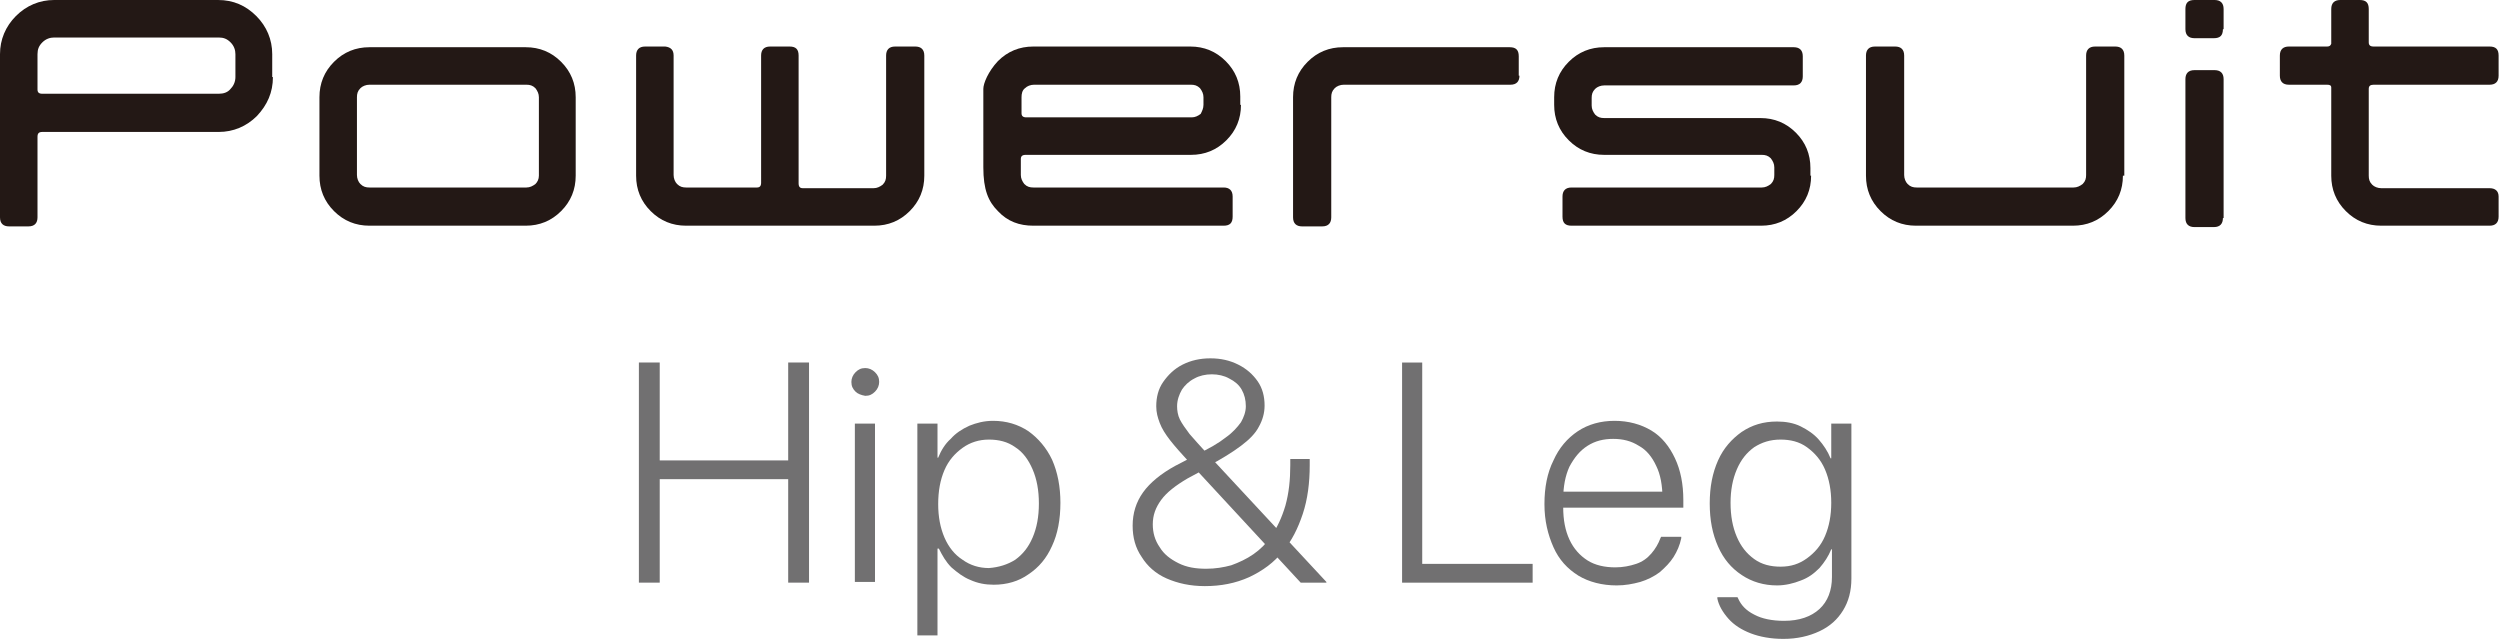
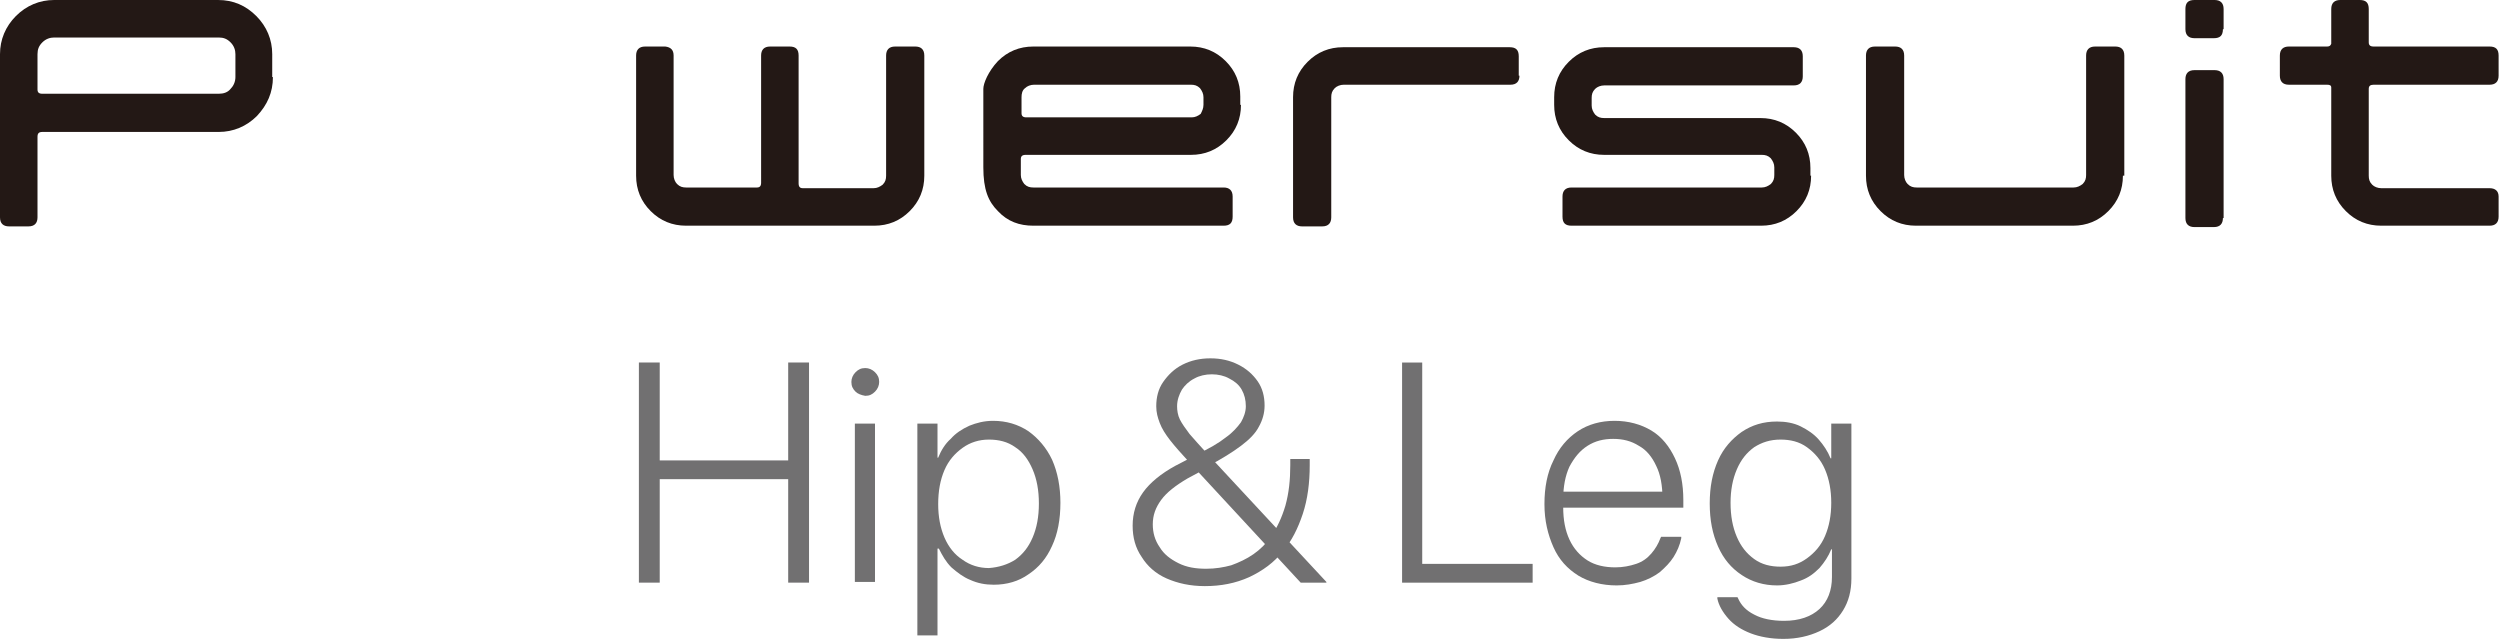
<svg xmlns="http://www.w3.org/2000/svg" version="1.1" id="logo" x="0px" y="0px" width="360px" height="92px" viewBox="0 0 360 92" style="enable-background:new 0 0 360 92;" xml:space="preserve">
  <style type="text/css">
	.st0{fill:#231815;}
	.st1{fill:#717071;}
</style>
  <g>
    <g>
      <path class="st0" d="M39.3,11.1c0,2.2-0.8,4-2.3,5.6c-1.5,1.5-3.4,2.3-5.5,2.3H6.1c-0.5,0-0.7,0.2-0.7,0.7v11.6    c0,0.8-0.4,1.3-1.3,1.3H1.3c-0.8,0-1.3-0.4-1.3-1.3V7.8c0-2.1,0.8-4,2.3-5.5C3.8,0.8,5.7,0,7.8,0h23.6c2.2,0,4,0.8,5.5,2.3    c1.5,1.5,2.3,3.4,2.3,5.5V11.1z M33.9,11.1V7.8c0-0.6-0.2-1.2-0.7-1.7c-0.5-0.5-1-0.7-1.7-0.7H7.8c-0.6,0-1.2,0.2-1.7,0.7    c-0.5,0.5-0.7,1-0.7,1.7v5.1c0,0.4,0.2,0.6,0.7,0.6h25.4c0.7,0,1.3-0.2,1.7-0.7C33.6,12.4,33.9,11.8,33.9,11.1z" />
-       <path class="st0" d="M82.9,25.3c0,2-0.7,3.7-2.1,5.1c-1.4,1.4-3.1,2.1-5.1,2.1H53.2c-2,0-3.7-0.7-5.1-2.1    c-1.4-1.4-2.1-3.1-2.1-5.1V14c0-2,0.7-3.7,2.1-5.1c1.4-1.4,3.1-2.1,5.1-2.1h22.5c2,0,3.7,0.7,5.1,2.1c1.4,1.4,2.1,3.1,2.1,5.1    V25.3z M77.6,25.3V14c0-0.5-0.2-0.9-0.5-1.3c-0.4-0.4-0.8-0.5-1.3-0.5H53.2c-0.5,0-1,0.2-1.3,0.5c-0.4,0.4-0.5,0.8-0.5,1.3v11.2    c0,0.5,0.2,1,0.5,1.3c0.4,0.4,0.8,0.5,1.3,0.5h22.6c0.5,0,0.9-0.2,1.3-0.5C77.4,26.2,77.6,25.8,77.6,25.3z" />
      <path class="st0" d="M133.1,25.3c0,2-0.7,3.7-2.1,5.1c-1.4,1.4-3.1,2.1-5.1,2.1H98.8c-2,0-3.7-0.7-5.1-2.1    c-1.4-1.4-2.1-3.1-2.1-5.1V8c0-0.8,0.4-1.3,1.3-1.3h2.9C96.6,6.8,97,7.2,97,8v17.2c0,0.5,0.2,1,0.5,1.3c0.4,0.4,0.8,0.5,1.3,0.5    H109c0.4,0,0.6-0.2,0.6-0.7V8c0-0.8,0.4-1.3,1.3-1.3h2.8c0.9,0,1.3,0.4,1.3,1.3v18.4c0,0.5,0.2,0.7,0.6,0.7h10.2    c0.5,0,0.9-0.2,1.3-0.5c0.4-0.4,0.5-0.8,0.5-1.3V8c0-0.8,0.4-1.3,1.3-1.3h2.9c0.8,0,1.3,0.4,1.3,1.3V25.3z" />
      <path class="st0" d="M218.8,10.9c0,0.8-0.4,1.3-1.3,1.3h-24c-0.5,0-1,0.2-1.3,0.5c-0.4,0.4-0.5,0.8-0.5,1.3v17.3    c0,0.8-0.4,1.3-1.3,1.3h-2.9c-0.8,0-1.3-0.4-1.3-1.3V14c0-2,0.7-3.7,2.1-5.1c1.4-1.4,3.1-2.1,5.1-2.1h24c0.9,0,1.3,0.4,1.3,1.3    V10.9z" />
      <path class="st0" d="M260.8,25.3c0,2-0.7,3.7-2.1,5.1c-1.4,1.4-3.1,2.1-5.1,2.1h-27.3c-0.9,0-1.3-0.4-1.3-1.3v-2.9    c0-0.8,0.4-1.3,1.3-1.3h27.4c0.5,0,0.9-0.2,1.3-0.5c0.4-0.4,0.5-0.8,0.5-1.3v-1.1c0-0.5-0.2-0.9-0.5-1.3c-0.4-0.4-0.8-0.5-1.3-0.5    H231c-2,0-3.7-0.7-5.1-2.1c-1.4-1.4-2.1-3.1-2.1-5.1V14c0-2,0.7-3.7,2.1-5.1c1.4-1.4,3.1-2.1,5.1-2.1h27.3c0.8,0,1.3,0.4,1.3,1.3    v2.9c0,0.8-0.4,1.3-1.3,1.3H231c-0.5,0-1,0.2-1.3,0.5c-0.4,0.4-0.5,0.8-0.5,1.3v1.1c0,0.5,0.2,0.9,0.5,1.3    c0.4,0.4,0.8,0.5,1.3,0.5h22.5c2,0,3.7,0.7,5.1,2.1c1.4,1.4,2.1,3.1,2.1,5.1V25.3z" />
      <path class="st0" d="M305.7,25.3c0,2-0.7,3.7-2.1,5.1c-1.4,1.4-3.1,2.1-5.1,2.1h-22.6c-2,0-3.7-0.7-5.1-2.1    c-1.4-1.4-2.1-3.1-2.1-5.1V8c0-0.8,0.4-1.3,1.3-1.3h2.9c0.8,0,1.3,0.4,1.3,1.3v17.2c0,0.5,0.2,1,0.5,1.3c0.4,0.4,0.8,0.5,1.3,0.5    h22.6c0.5,0,0.9-0.2,1.3-0.5c0.4-0.4,0.5-0.8,0.5-1.3V8c0-0.8,0.4-1.3,1.3-1.3h2.9c0.8,0,1.3,0.4,1.3,1.3V25.3z" />
      <path class="st0" d="M178.7,15.1c0,2-0.7,3.7-2.1,5.1c-1.4,1.4-3.1,2.1-5.1,2.1h-23.8c-0.5,0-0.7,0.2-0.7,0.6v2.3    c0,0.5,0.2,0.9,0.5,1.3c0.4,0.4,0.8,0.5,1.3,0.5h27.4c0.8,0,1.3,0.4,1.3,1.3v2.9c0,0.9-0.4,1.3-1.3,1.3h-27.4    c-2,0-3.7-0.6-5.1-2.1c-1.4-1.4-2.1-3.1-2.1-6.3V12.8c0-0.8,0.7-2.5,2.1-4c1.4-1.4,3.1-2.1,5.1-2.1h22.6c2,0,3.7,0.7,5.1,2.1    c1.4,1.4,2.1,3.1,2.1,5.1V15.1z M173.3,15.1V14c0-0.5-0.2-0.9-0.5-1.3c-0.4-0.4-0.8-0.5-1.3-0.5h-22.6c-0.5,0-1,0.2-1.3,0.5    c-0.4,0.3-0.5,0.8-0.5,1.3v2.3c0,0.4,0.2,0.6,0.7,0.6h23.8c0.5,0,0.9-0.2,1.3-0.5C173.1,16,173.3,15.6,173.3,15.1" />
      <path class="st0" d="M320.1,4.2c0,0.9-0.4,1.3-1.3,1.3H316c-0.8,0-1.3-0.4-1.3-1.3V1.3c0-0.9,0.4-1.3,1.3-1.3h2.9    c0.8,0,1.3,0.4,1.3,1.3V4.2z M320.1,31.4c0,0.8-0.4,1.3-1.3,1.3H316c-0.8,0-1.3-0.4-1.3-1.3V11.4c0-0.8,0.4-1.3,1.3-1.3h2.9    c0.8,0,1.3,0.4,1.3,1.3V31.4z" />
      <path class="st0" d="M358.5,27.1h-15.6c-0.5,0-1-0.2-1.3-0.5c-0.4-0.4-0.5-0.8-0.5-1.3V12.8c0-0.4,0.2-0.6,0.7-0.6h16.7    c0.8,0,1.3-0.4,1.3-1.3V8c0-0.9-0.4-1.3-1.3-1.3h-16.7c-0.5,0-0.7-0.2-0.7-0.6V1.3c0-0.9-0.4-1.3-1.3-1.3H337    c-0.8,0-1.3,0.4-1.3,1.3v5c-0.1,0.3-0.3,0.4-0.6,0.4h-5.5c-0.8,0-1.3,0.4-1.3,1.3v2.9c0,0.8,0.4,1.3,1.3,1.3h5.5    c0.4,0,0.6,0.1,0.6,0.4v12.7c0,2,0.7,3.7,2.1,5.1c1.4,1.4,3.1,2.1,5.1,2.1h15.6c0.8,0,1.3-0.4,1.3-1.3v-2.9    C359.8,27.5,359.3,27.1,358.5,27.1" />
    </g>
    <g>
      <path class="st1" d="M92,52.2h3v14.1h18.5V52.2h3v31.7h-3V69H95v14.9h-3V52.2z" />
      <path class="st1" d="M123.2,56.4c-0.4-0.4-0.6-0.8-0.6-1.4c0-0.5,0.2-1,0.6-1.4c0.4-0.4,0.8-0.6,1.4-0.6c0.5,0,1,0.2,1.4,0.6    c0.4,0.4,0.6,0.8,0.6,1.4c0,0.5-0.2,1-0.6,1.4c-0.4,0.4-0.8,0.6-1.4,0.6C124,56.9,123.5,56.7,123.2,56.4z M123.1,61h2.9v22.8h-2.9    V61z" />
      <path class="st1" d="M132.1,61h2.9v4.9h0.1c0.4-1,1-2,1.8-2.7c0.7-0.8,1.6-1.4,2.7-1.9c1-0.4,2.1-0.7,3.4-0.7    c1.9,0,3.6,0.5,5.1,1.5c1.4,1,2.6,2.4,3.4,4.1c0.8,1.8,1.2,3.9,1.2,6.2v0c0,2.4-0.4,4.5-1.2,6.2c-0.8,1.8-1.9,3.1-3.4,4.1    c-1.4,1-3.1,1.5-5,1.5c-1.2,0-2.3-0.2-3.4-0.7c-1-0.4-1.9-1.1-2.7-1.8c-0.8-0.8-1.3-1.7-1.8-2.7H135v12.5h-2.9V61z M146.2,80.6    c1.1-0.8,1.9-1.8,2.5-3.2c0.6-1.4,0.9-3,0.9-4.9v0c0-1.9-0.3-3.5-0.9-4.9c-0.6-1.4-1.4-2.5-2.5-3.2c-1.1-0.8-2.4-1.1-3.8-1.1    c-1.4,0-2.7,0.4-3.8,1.2c-1.1,0.8-2,1.8-2.6,3.2c-0.6,1.4-0.9,3-0.9,4.9v0c0,1.8,0.3,3.4,0.9,4.8c0.6,1.4,1.5,2.5,2.6,3.2    c1.1,0.8,2.4,1.2,3.8,1.2C143.8,81.7,145.1,81.3,146.2,80.6z" />
      <path class="st1" d="M168,83.3c-1.6-0.7-2.8-1.8-3.6-3.1c-0.9-1.3-1.3-2.8-1.3-4.5v0c0-1.8,0.5-3.4,1.5-4.8c1-1.4,2.6-2.7,4.6-3.8    l2.7-1.4l1.7,1.8l-2.6,1.4c-1.7,1-3,2-3.8,3.1c-0.8,1.1-1.2,2.2-1.2,3.5v0c0,1.2,0.3,2.3,1,3.3c0.6,1,1.5,1.7,2.7,2.3    c1.2,0.6,2.5,0.8,4,0.8c1.3,0,2.5-0.2,3.6-0.5c1.1-0.4,2.2-0.9,3.2-1.6c1-0.7,1.8-1.5,2.5-2.5c0.9-1.3,1.6-2.8,2.1-4.5    c0.5-1.8,0.7-3.7,0.7-5.8v-0.9h2.8v0.9c0,2.5-0.3,4.9-1,7c-0.7,2.1-1.6,3.9-2.8,5.3c-1.3,1.7-3,2.9-4.9,3.8    c-2,0.9-4.1,1.3-6.4,1.3C171.4,84.4,169.6,84,168,83.3z M171.2,66.5c-1.1-1.2-2-2.2-2.7-3.1c-0.7-0.9-1.2-1.7-1.5-2.5    c-0.3-0.8-0.5-1.5-0.5-2.4v0c0-1.3,0.3-2.5,1-3.5c0.7-1,1.6-1.9,2.8-2.5s2.5-0.9,4-0.9c1.5,0,2.8,0.3,4,0.9    c1.2,0.6,2.1,1.4,2.8,2.4c0.7,1,1,2.2,1,3.5v0c0,1.1-0.3,2.1-0.8,3c-0.5,1-1.4,1.9-2.6,2.8c-1.2,0.9-2.8,1.9-4.7,2.9l-1.6-1.7    c1.7-0.8,3.1-1.6,4.1-2.4c1-0.7,1.7-1.5,2.2-2.2c0.4-0.7,0.7-1.5,0.7-2.3v0c0-0.9-0.2-1.7-0.6-2.4c-0.4-0.7-1-1.2-1.8-1.6    c-0.7-0.4-1.6-0.6-2.5-0.6s-1.8,0.2-2.5,0.6c-0.8,0.4-1.4,1-1.8,1.6c-0.4,0.7-0.7,1.5-0.7,2.4v0c0,0.6,0.1,1.3,0.4,1.9    c0.3,0.6,0.8,1.3,1.4,2.1c0.7,0.8,1.5,1.7,2.6,2.9L191,83.8v0.1h-3.7L171.2,66.5z" />
      <path class="st1" d="M201.8,52.2h3v29h15.9v2.7h-18.8V52.2z" />
      <path class="st1" d="M227.3,82.9c-1.6-1-2.8-2.3-3.6-4.1c-0.8-1.8-1.3-3.8-1.3-6.2v0c0-2.4,0.4-4.5,1.3-6.3c0.8-1.8,2-3.2,3.5-4.2    c1.5-1,3.3-1.5,5.3-1.5c2,0,3.8,0.5,5.3,1.4c1.5,0.9,2.6,2.3,3.4,4c0.8,1.7,1.2,3.7,1.2,6v1.1h-18.7v-2.3h17.2l-1.5,2.1v-1.1    c0-1.9-0.3-3.5-0.9-4.7c-0.6-1.3-1.4-2.3-2.5-2.9c-1.1-0.7-2.3-1-3.7-1c-1.4,0-2.6,0.3-3.7,1c-1.1,0.7-1.9,1.7-2.6,3    c-0.6,1.3-0.9,2.9-0.9,4.7V73c0,1.9,0.3,3.4,0.9,4.7c0.6,1.3,1.5,2.3,2.6,3c1.1,0.7,2.5,1,4,1c1.1,0,2.1-0.2,3-0.5    c0.9-0.3,1.6-0.8,2.2-1.5s1-1.4,1.3-2.2l0.1-0.2h2.9l0,0.2c-0.2,1-0.6,1.9-1.1,2.7c-0.5,0.8-1.2,1.5-2,2.2    c-0.8,0.6-1.8,1.1-2.8,1.4c-1.1,0.3-2.2,0.5-3.4,0.5C230.7,84.3,228.8,83.8,227.3,82.9z" />
      <path class="st1" d="M252.1,91.2c-1.3-0.5-2.4-1.2-3.2-2.1c-0.8-0.9-1.4-1.9-1.6-2.9l0-0.2h2.9l0.1,0.2c0.4,0.9,1.1,1.7,2.3,2.3    c1.1,0.6,2.6,0.9,4.3,0.9c2.2,0,3.9-0.6,5.1-1.7c1.2-1.1,1.8-2.7,1.8-4.6v-4h-0.1c-0.4,1-1,1.9-1.7,2.7c-0.8,0.8-1.6,1.4-2.7,1.8    c-1,0.4-2.2,0.7-3.4,0.7c-1.9,0-3.6-0.5-5.1-1.5c-1.5-1-2.6-2.3-3.4-4.1c-0.8-1.8-1.2-3.8-1.2-6.2v0c0-2.4,0.4-4.4,1.2-6.2    c0.8-1.8,2-3.1,3.4-4.1c1.5-1,3.1-1.5,5.1-1.5c1.2,0,2.4,0.2,3.4,0.7c1,0.5,1.9,1.1,2.6,1.9s1.3,1.7,1.7,2.7h0.1V61h2.9v22.3    c0,1.8-0.4,3.3-1.2,4.6c-0.8,1.3-1.9,2.3-3.4,3s-3.2,1.1-5.2,1.1C255,92,253.4,91.7,252.1,91.2z M260.2,80.4    c1.1-0.8,2-1.8,2.6-3.2c0.6-1.4,0.9-3,0.9-4.8v0c0-1.8-0.3-3.4-0.9-4.8c-0.6-1.4-1.5-2.4-2.6-3.2c-1.1-0.8-2.4-1.1-3.8-1.1    c-1.5,0-2.7,0.4-3.8,1.1c-1.1,0.8-1.9,1.8-2.5,3.2c-0.6,1.4-0.9,3-0.9,4.8v0c0,1.9,0.3,3.5,0.9,4.9c0.6,1.4,1.4,2.4,2.5,3.2    c1.1,0.8,2.4,1.1,3.8,1.1C257.9,81.6,259.1,81.2,260.2,80.4z" />
    </g>
  </g>
</svg>